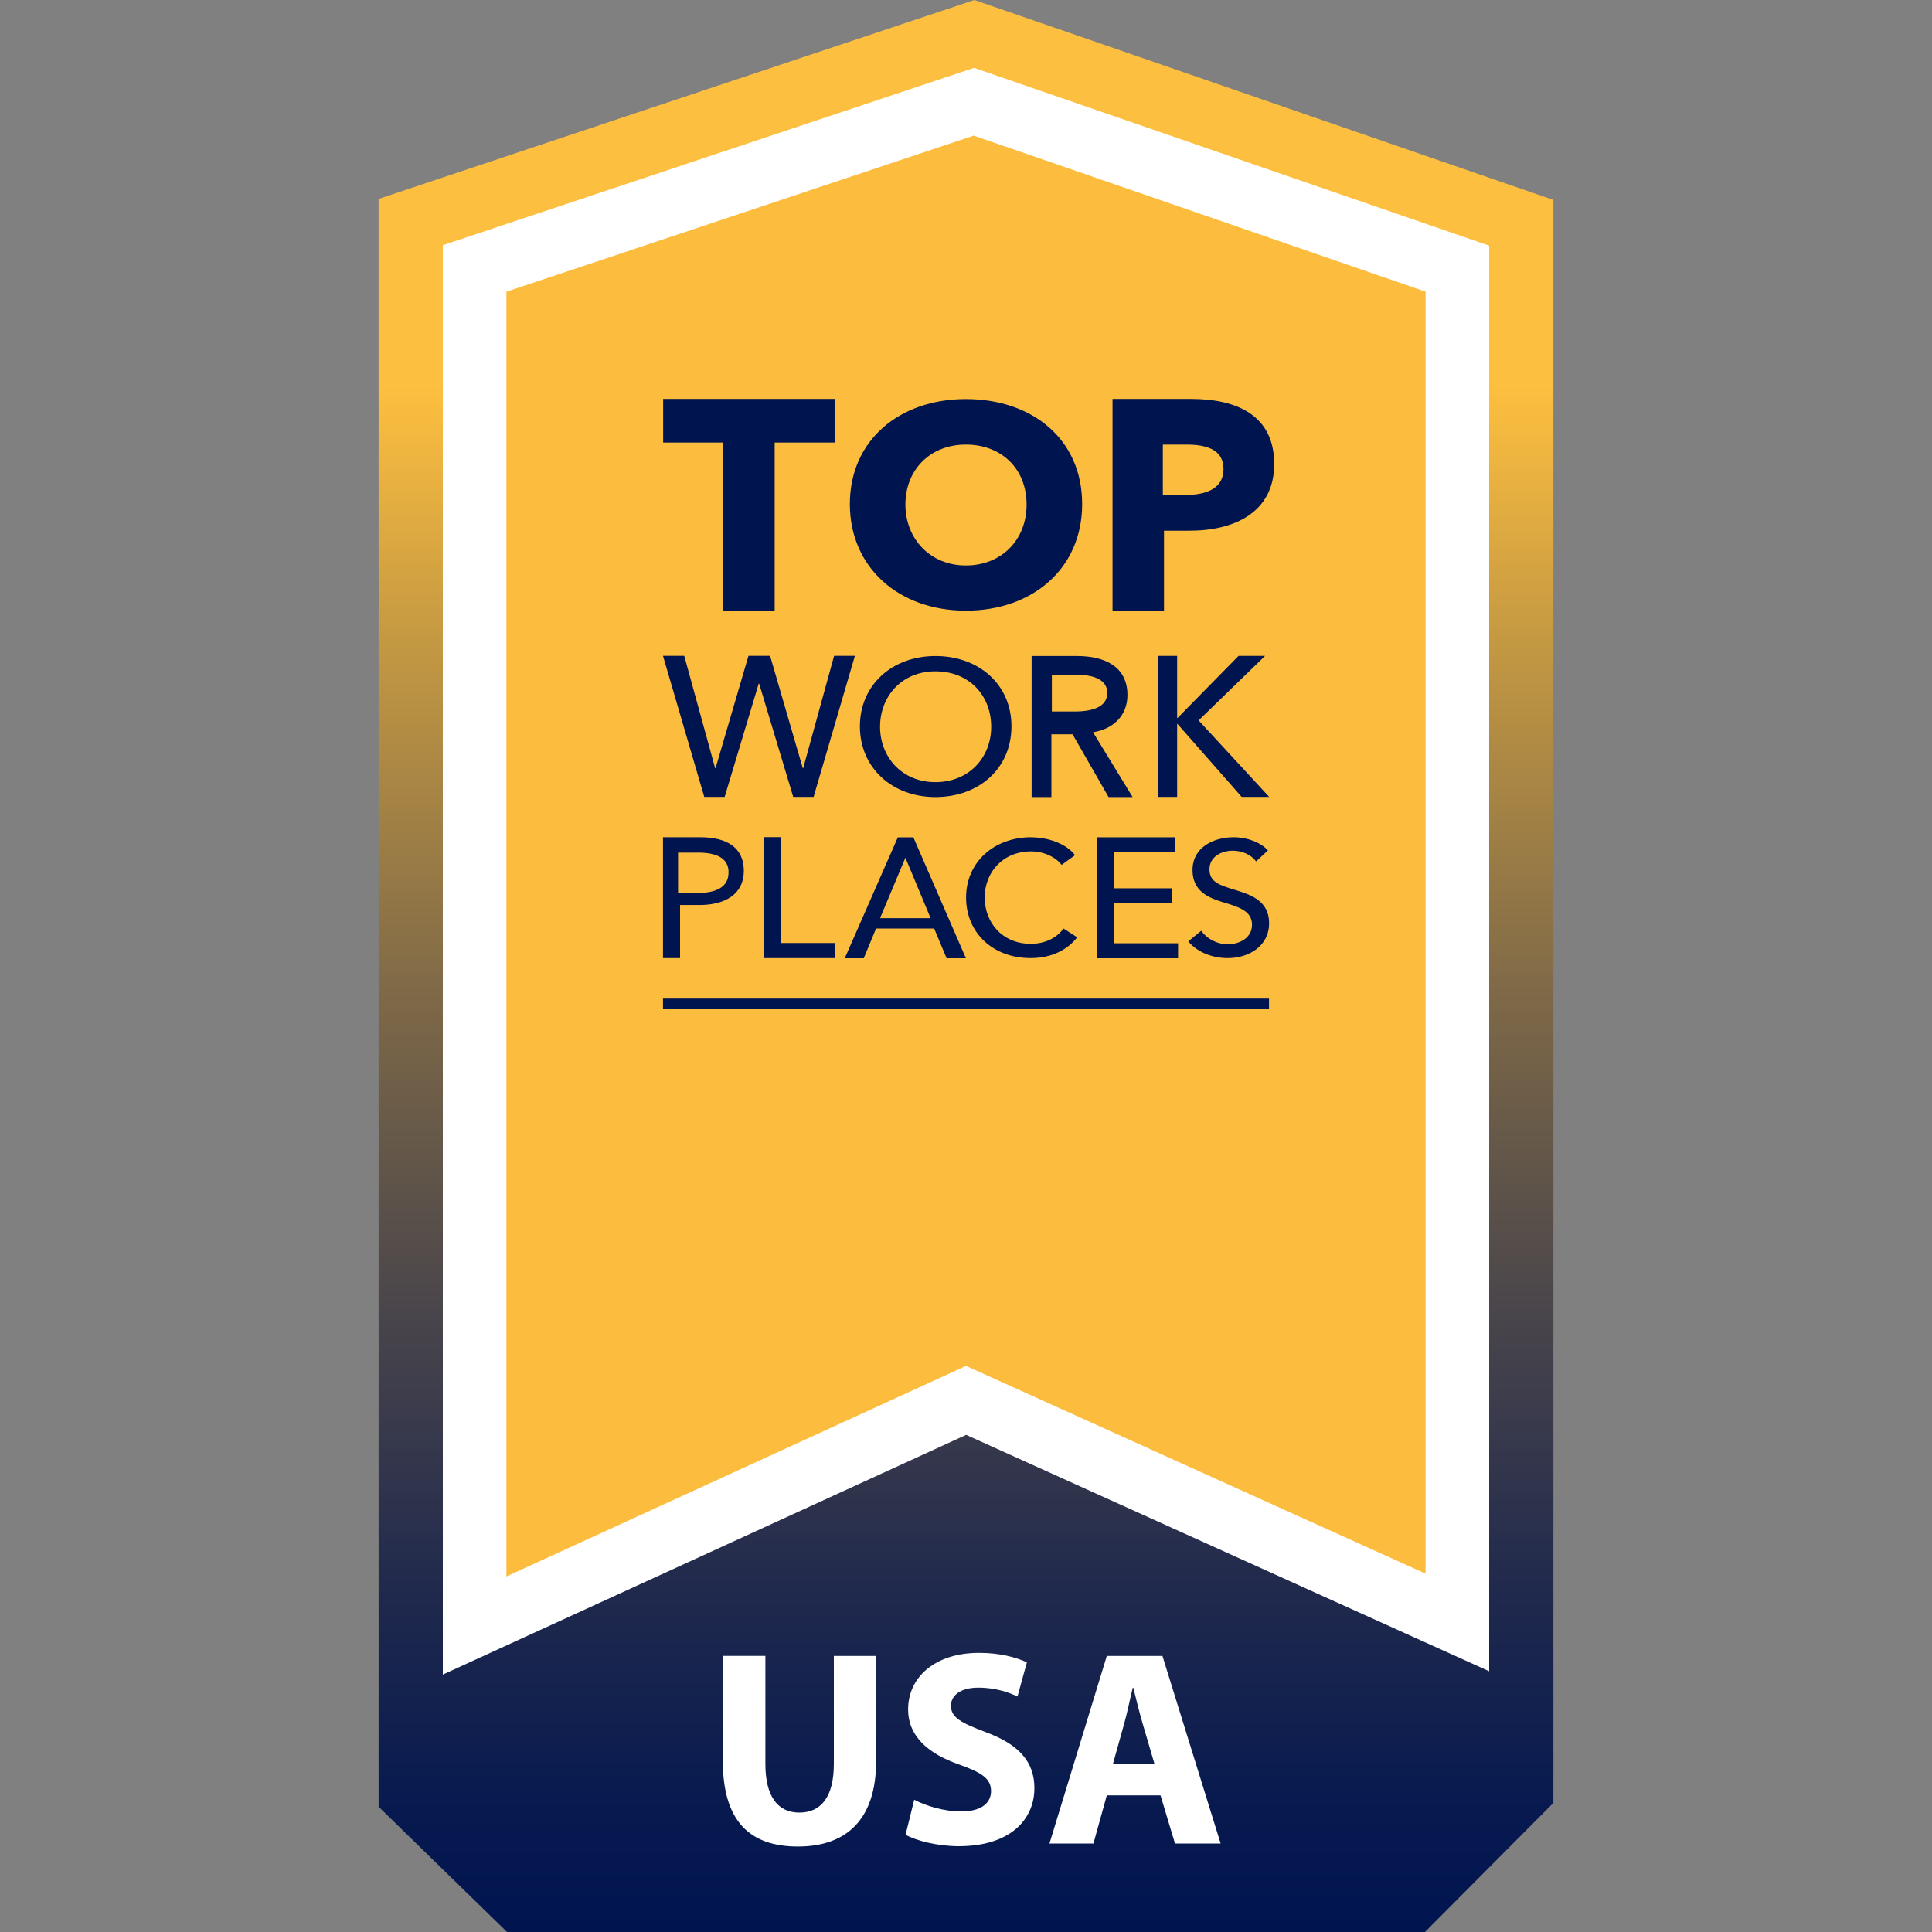
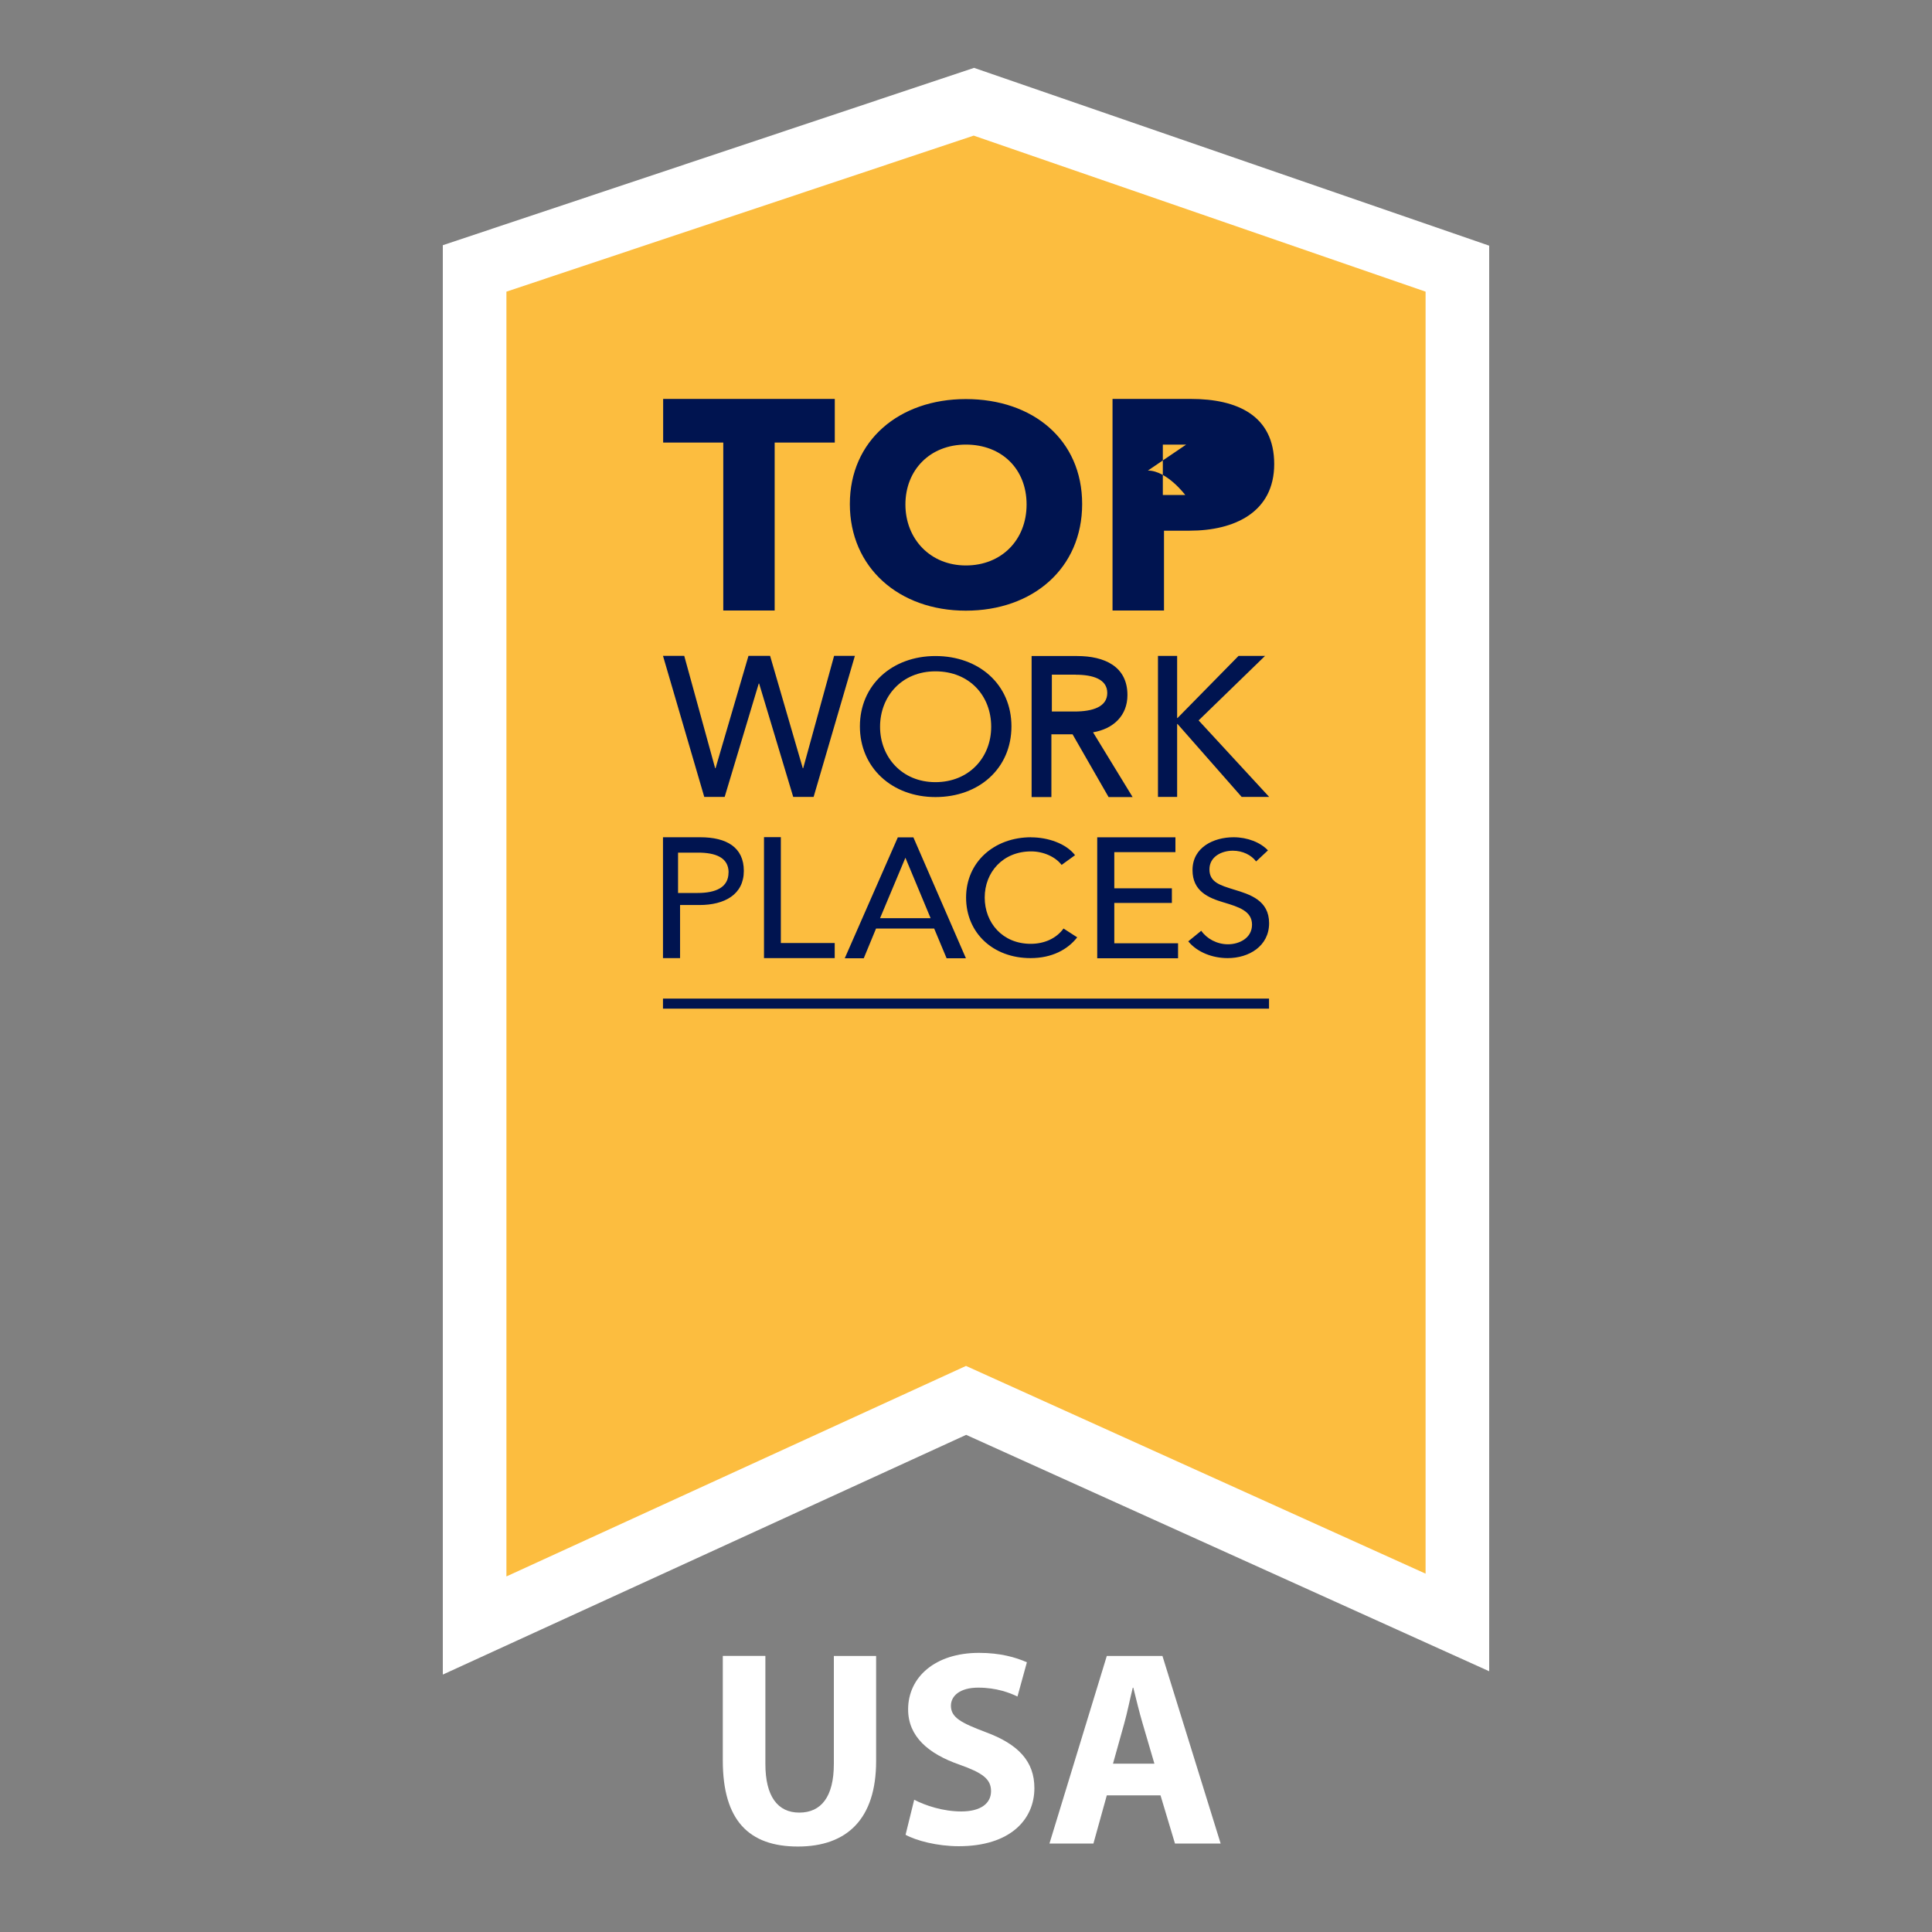
<svg xmlns="http://www.w3.org/2000/svg" id="Layer_1" viewBox="0 0 250 250">
  <rect x="0" y="0" width="250" height="250" fill="#808080" stroke="none" />
  <defs>
    <style>.cls-1,.cls-2{fill:#fff;}.cls-2,.cls-3,.cls-4,.cls-5{fill-rule:evenodd;}.cls-3{fill:url(#linear-gradient);}.cls-4{fill:#fcbd3f;}.cls-5{fill:#001450;}</style>
    <linearGradient id="linear-gradient" x1="125" y1="250" x2="125" y2="0" gradientTransform="matrix(1, 0, 0, 1, 0, 0)" gradientUnits="userSpaceOnUse">
      <stop offset="0" stop-color="#001450" />
      <stop offset=".07" stop-color="#081a4f" />
      <stop offset=".18" stop-color="#212a4d" />
      <stop offset=".32" stop-color="#49454b" />
      <stop offset=".49" stop-color="#806a47" />
      <stop offset=".67" stop-color="#c59942" />
      <stop offset=".8" stop-color="#fdbf3f" />
    </linearGradient>
  </defs>
-   <polygon class="cls-3" points="48.99 25.74 126.08 0 201.01 25.87 201.01 233.29 184.39 250 65.61 250 48.99 233.79 48.99 25.74" />
  <polygon class="cls-2" points="57.3 31.73 126.04 8.78 192.7 31.79 192.7 216.26 125.02 185.67 57.3 216.69 57.3 31.73" />
  <g>
    <path class="cls-1" d="M99.04,214.28v13.97c0,4.18,1.58,6.3,4.39,6.3s4.47-2.02,4.47-6.3v-13.97h5.47v13.61c0,7.49-3.78,11.05-10.12,11.05s-9.72-3.38-9.72-11.13v-13.54h5.51Z" />
    <path class="cls-1" d="M118.3,232.89c1.48,.76,3.74,1.51,6.09,1.51,2.52,0,3.85-1.04,3.85-2.63s-1.15-2.38-4.07-3.42c-4.03-1.4-6.66-3.64-6.66-7.16,0-4.14,3.46-7.31,9.18-7.31,2.74,0,4.75,.58,6.19,1.22l-1.22,4.43c-.97-.47-2.7-1.15-5.08-1.15s-3.53,1.08-3.53,2.34c0,1.55,1.37,2.23,4.5,3.42,4.28,1.58,6.3,3.82,6.3,7.24,0,4.07-3.13,7.52-9.79,7.52-2.77,0-5.51-.72-6.88-1.48l1.12-4.54Z" />
    <path class="cls-1" d="M143.22,232.32l-1.73,6.23h-5.69l7.42-24.27h7.2l7.53,24.27h-5.91l-1.87-6.23h-6.95Zm6.16-4.1l-1.51-5.15c-.43-1.44-.86-3.24-1.22-4.68h-.07c-.36,1.44-.72,3.28-1.12,4.68l-1.44,5.15h5.36Z" />
  </g>
  <g>
    <path class="cls-4" d="M125.99,17.55l-60.46,20.19V203.99l59.47-27.24,59.47,26.88V37.74l-58.47-20.19Z" />
    <path class="cls-5" d="M124.98,51.64c8.66,0,15.05,5.25,15.05,13.58s-6.39,13.8-15.05,13.8-15.01-5.58-15.01-13.8,6.39-13.58,15.01-13.58m21.58,51.5h-3.11l-4.66-8.12h-2.74v8.12h-2.56v-18.25h5.88c3.55,0,6.52,1.34,6.52,5.05,0,2.68-1.84,4.38-4.45,4.82l5.12,8.38Zm5.08,11.82v1.88h-7.45v5.22h8.25v1.94h-10.46v-15.65h10.12v1.92h-7.91v4.68h7.45Zm-30.59-11.82c-5.62,0-9.78-3.8-9.78-9.15s4.16-9.1,9.78-9.1,9.83,3.68,9.83,9.1-4.18,9.15-9.83,9.15m3.95,20.86h-2.51l-1.61-3.85h-7.52l-1.59,3.85h-2.46l6.87-15.65h2.01l6.8,15.65Zm8.43-15.65c2.17,0,4.52,.8,5.68,2.31l-1.74,1.26c-.76-1.01-2.3-1.75-3.94-1.75-3.67,0-6.01,2.71-6.01,5.97s2.3,5.99,5.95,5.99c1.77,0,3.31-.69,4.25-1.98l1.77,1.14c-1.23,1.58-3.26,2.69-6.04,2.69-4.85,0-8.34-3.26-8.34-7.84s3.62-7.8,8.43-7.8m-47.64-56.72h22.22v5.65h-7.78v21.73h-6.65v-21.73h-7.78v-5.65Zm2.74,33.25l4,14.54h.05l4.26-14.54h2.8l4.23,14.54h.05l4-14.54h2.69l-5.34,18.25h-2.64l-4.41-14.67h-.05l-4.41,14.67h-2.64l-5.34-18.25h2.74Zm19.47,37.17v1.94h-9.15v-15.65h2.18v13.7h6.97Zm-22.22-13.7h4.82c3.41,0,5.64,1.3,5.64,4.35s-2.47,4.42-5.75,4.42h-2.5v6.87h-2.21v-15.65Zm72.54,8.43c-1.97-.59-4.02-1.45-4.02-4.18,0-2.97,2.76-4.25,5.32-4.25,1.79,0,3.48,.67,4.44,1.7l-1.53,1.43c-.61-.82-1.73-1.39-3.02-1.39-1.4,0-3.02,.74-3.02,2.42s1.42,2.06,3.17,2.61c2.08,.63,4.55,1.39,4.55,4.35s-2.6,4.52-5.36,4.52c-1.95,0-3.92-.74-5.1-2.17l1.68-1.37c.72,1.03,2.03,1.75,3.46,1.75s3.11-.78,3.11-2.54-1.71-2.29-3.67-2.88m2.33-13.65l-8.3-9.44h-.05v9.44h-2.48v-18.25h2.48v8.04h.05l7.9-8.04h3.43l-8.6,8.35,9.13,9.9h-3.55Zm-6.74-34.45h-3.31v10.33h-6.66v-27.38h10.13c6.04,0,10.79,2.17,10.79,8.43s-5.18,8.62-10.94,8.62" />
-     <path class="cls-4" d="M139.21,87.3h-3.1v4.77h2.92c2.38,0,4.25-.61,4.25-2.4s-1.87-2.36-4.07-2.36m-14.23-14.14c4.61,0,7.86-3.3,7.86-7.89s-3.21-7.75-7.86-7.75-7.82,3.3-7.82,7.75,3.21,7.89,7.82,7.89m-30.7,39.73c0-1.94-1.69-2.57-3.95-2.57h-2.59v5.22h2.54c2.35,0,3.99-.73,3.99-2.64m26.77-26.04c-4.37,0-7.16,3.26-7.16,7.17s2.82,7.17,7.16,7.17,7.22-3.18,7.22-7.17-2.79-7.17-7.22-7.17m-7.16,31.94h6.54l-3.26-7.82-3.28,7.82Zm39.61-61.28h-3.02v6.52h2.9c2.57,0,4.95-.74,4.95-3.36s-2.37-3.16-4.83-3.16" />
+     <path class="cls-4" d="M139.21,87.3h-3.1v4.77h2.92c2.38,0,4.25-.61,4.25-2.4s-1.87-2.36-4.07-2.36m-14.23-14.14c4.61,0,7.86-3.3,7.86-7.89s-3.21-7.75-7.86-7.75-7.82,3.3-7.82,7.75,3.21,7.89,7.82,7.89m-30.7,39.73c0-1.94-1.69-2.57-3.95-2.57h-2.59v5.22h2.54c2.35,0,3.99-.73,3.99-2.64m26.77-26.04c-4.37,0-7.16,3.26-7.16,7.17s2.82,7.17,7.16,7.17,7.22-3.18,7.22-7.17-2.79-7.17-7.22-7.17m-7.16,31.94h6.54l-3.26-7.82-3.28,7.82Zm39.61-61.28h-3.02v6.52h2.9s-2.37-3.16-4.83-3.16" />
    <path class="cls-5" d="M85.79,130.52h78.42v-1.3H85.79v1.3Z" />
  </g>
</svg>